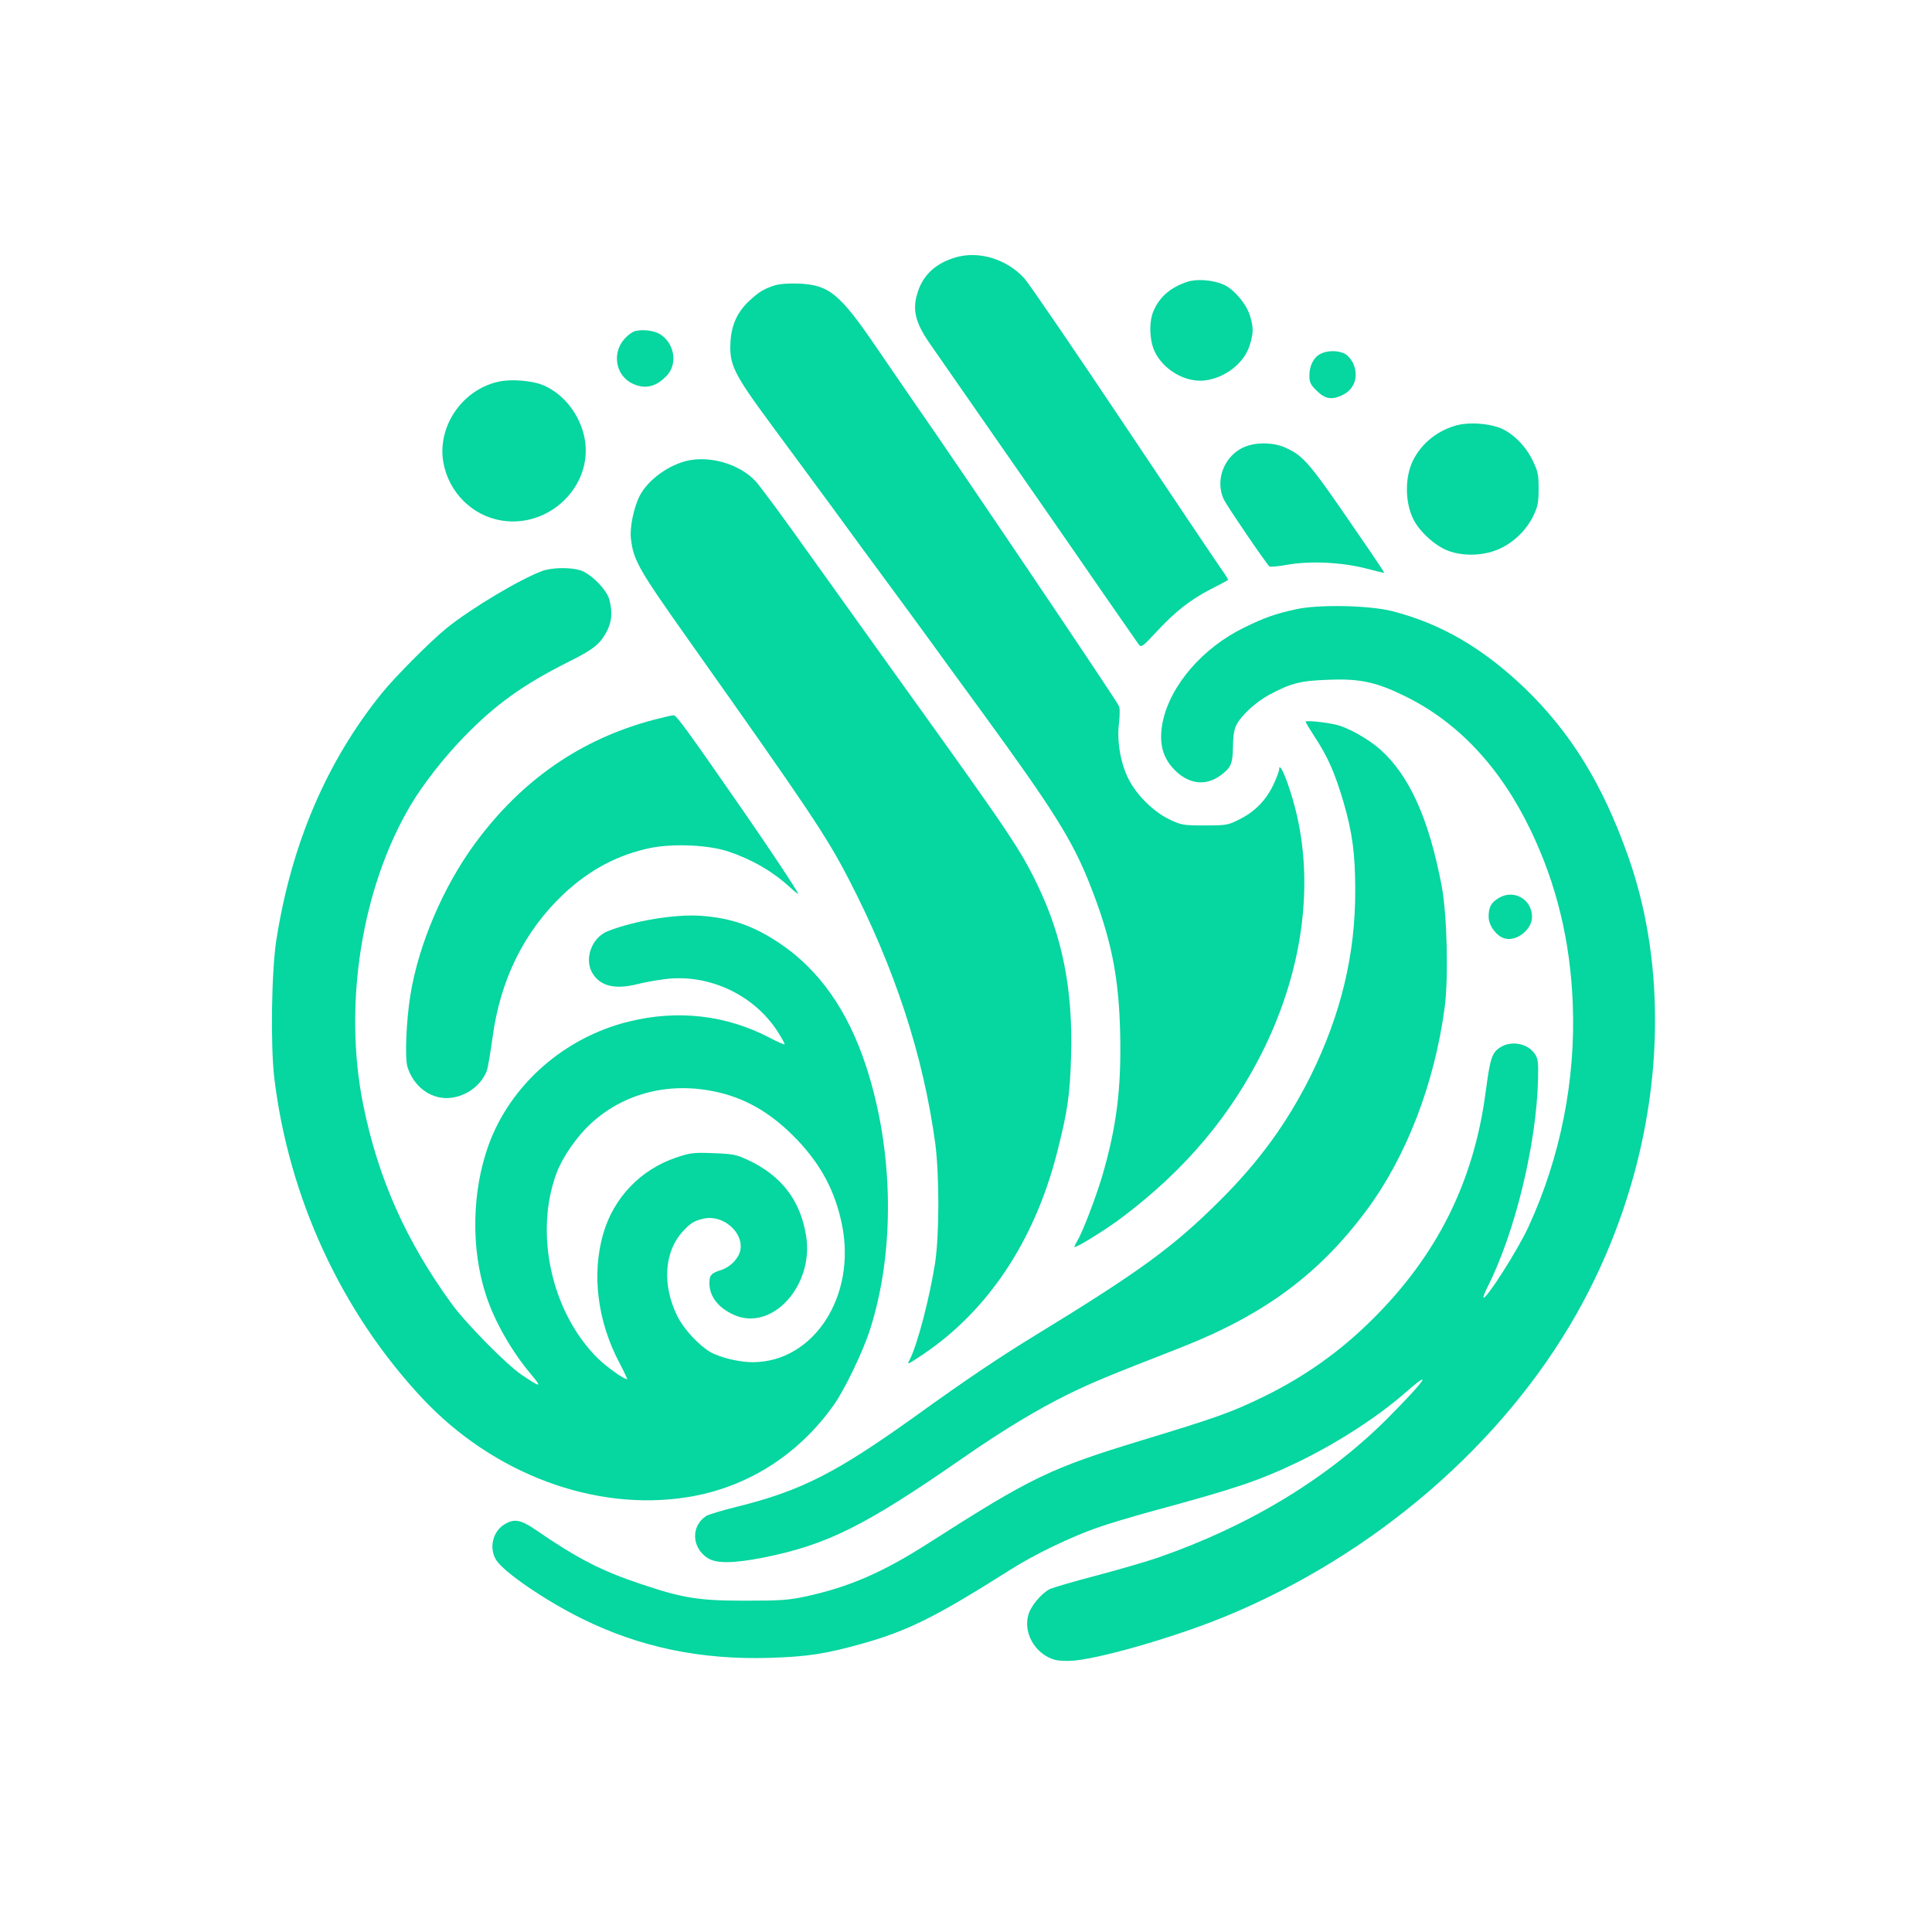
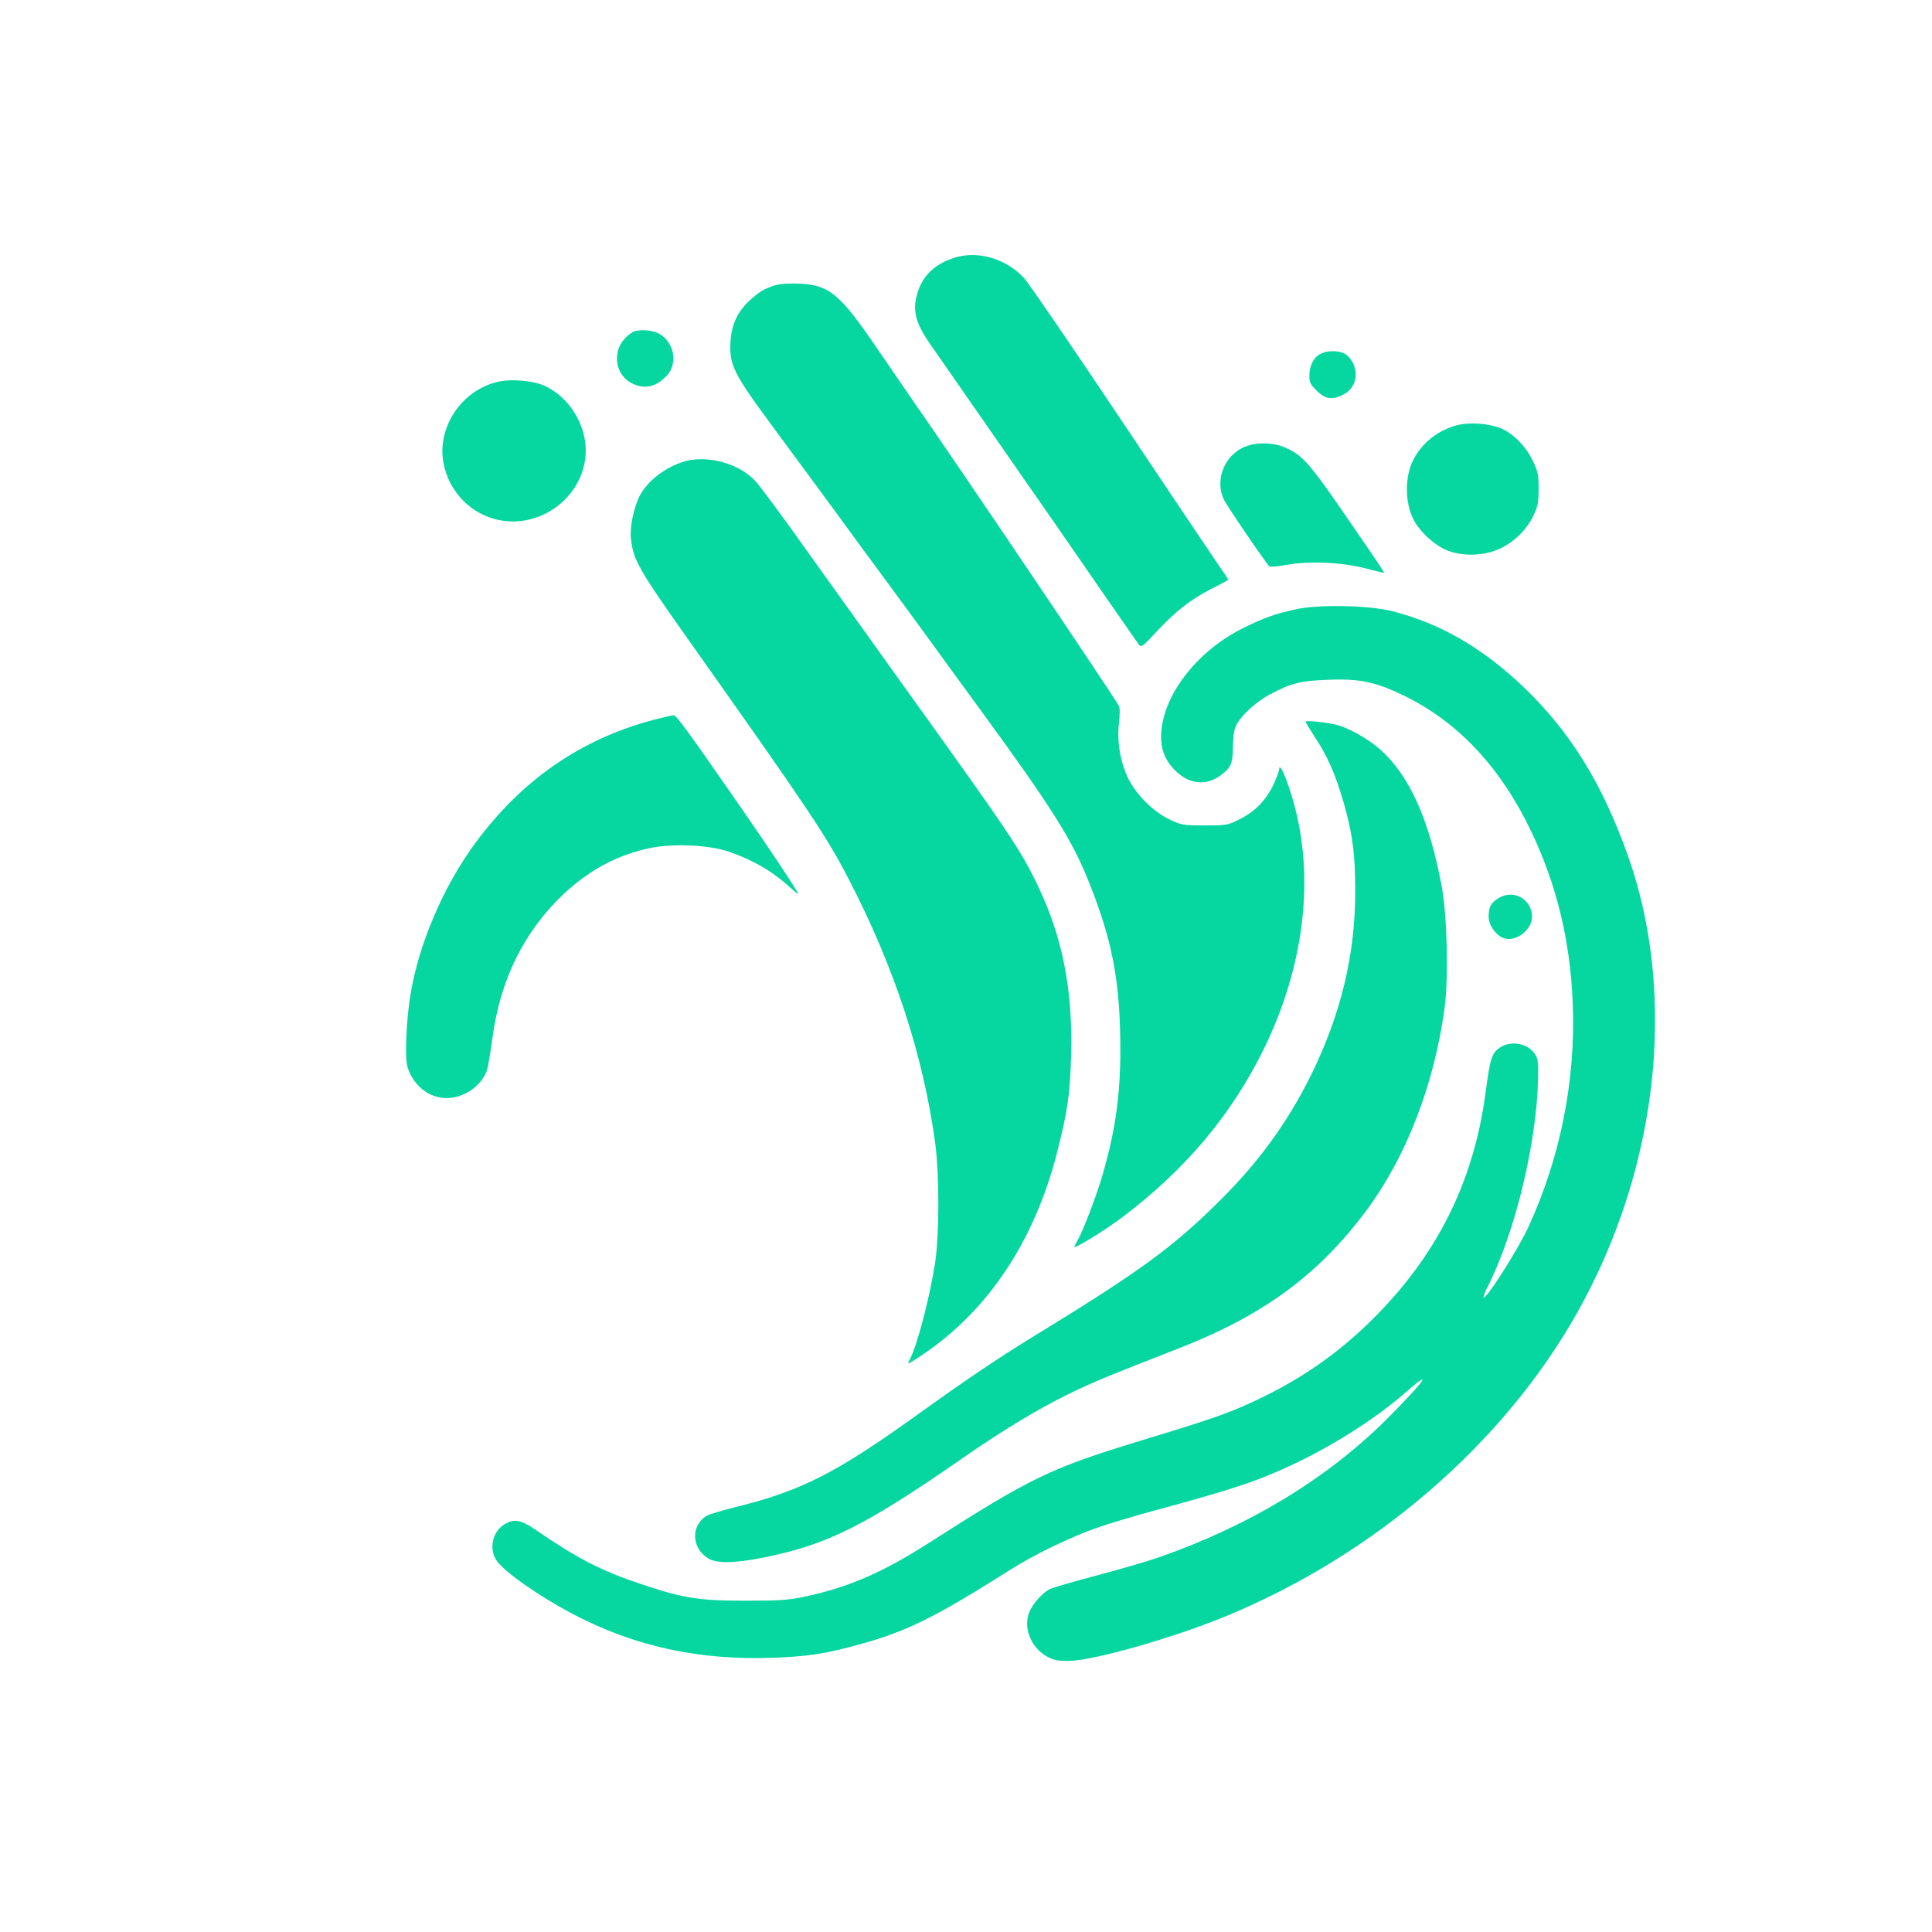
<svg xmlns="http://www.w3.org/2000/svg" version="1.0" width="1024pt" height="1024pt" viewBox="0 0 1024 1024" preserveAspectRatio="xMidYMid meet">
  <g transform="translate(0,1024) scale(0.1,-0.1)" fill="#06D6A0" stroke="none">
    <path d="M5069 8877 c-105 -30 -173 -90 -203 -180 -33 -97 -17 -165 67 -285 55 -79 446 -642 662 -952 66 -96 190 -274 273 -395 84 -121 159 -229 167 -240 15 -18 19 -15 96 68 100 107 177 168 288 225 47 24 88 46 90 48 2 1 -12 25 -31 51 -19 26 -252 373 -518 771 -266 398 -505 748 -532 778 -92 100 -237 145 -359 111z" />
-     <path d="M6295 8747 c-91 -30 -148 -79 -181 -155 -25 -55 -22 -156 6 -215 47 -99 166 -167 269 -153 109 15 208 94 236 190 19 63 19 90 0 153 -19 63 -89 145 -145 167 -57 23 -138 28 -185 13z" />
    <path d="M4105 8727 c-58 -19 -82 -34 -132 -80 -63 -58 -95 -126 -101 -214 -8 -126 14 -170 219 -448 65 -88 203 -275 306 -415 102 -140 245 -335 317 -432 72 -98 165 -224 206 -281 41 -57 170 -234 287 -394 377 -517 477 -677 569 -909 113 -286 154 -487 161 -788 7 -295 -19 -502 -97 -766 -34 -112 -101 -288 -130 -337 -11 -18 -17 -33 -15 -33 17 0 173 97 253 158 337 254 580 544 753 897 206 424 265 876 164 1270 -33 130 -84 254 -85 209 0 -12 -16 -53 -35 -92 -41 -81 -99 -138 -184 -179 -52 -26 -65 -28 -176 -28 -114 0 -123 2 -187 32 -84 40 -176 131 -218 217 -42 85 -61 200 -49 294 5 46 5 80 -1 91 -26 50 -888 1328 -1080 1601 -36 52 -128 186 -203 296 -197 289 -253 335 -417 341 -52 2 -101 -2 -125 -10z" />
    <path d="M3360 8483 c-8 -3 -26 -15 -38 -27 -80 -72 -66 -201 28 -248 66 -33 127 -20 184 41 58 61 42 169 -33 218 -33 22 -102 30 -141 16z" />
    <path d="M6998 8364 c-36 -19 -58 -63 -58 -115 0 -35 6 -48 39 -80 44 -44 80 -50 136 -23 62 29 86 95 60 161 -9 22 -28 47 -44 56 -35 21 -96 21 -133 1z" />
    <path d="M2658 8220 c-200 -34 -343 -235 -308 -432 29 -158 153 -282 309 -307 255 -41 485 186 440 433 -24 132 -119 249 -235 290 -53 18 -149 26 -206 16z" />
    <path d="M7725 7987 c-104 -27 -189 -95 -235 -186 -45 -90 -44 -224 2 -315 34 -66 116 -140 183 -165 85 -32 198 -27 281 14 74 36 138 101 172 173 23 48 27 71 27 142 0 76 -4 93 -33 152 -39 80 -111 149 -180 173 -65 22 -157 27 -217 12z" />
    <path d="M6606 7875 c-114 -41 -171 -178 -118 -285 19 -38 218 -330 240 -352 4 -4 48 0 97 9 121 21 287 13 415 -20 52 -14 96 -24 97 -23 1 1 -56 87 -128 191 -269 393 -296 426 -393 471 -59 28 -147 32 -210 9z" />
    <path d="M3630 7795 c-101 -29 -199 -104 -240 -184 -31 -61 -53 -168 -46 -226 13 -114 41 -163 300 -529 642 -907 734 -1044 852 -1271 245 -472 397 -936 461 -1405 22 -169 22 -485 -1 -635 -30 -189 -92 -426 -133 -509 -17 -32 -19 -33 70 26 343 231 589 600 708 1063 58 226 70 311 76 520 10 346 -45 627 -176 900 -90 189 -153 282 -701 1045 -156 217 -389 544 -519 725 -129 182 -253 349 -275 373 -87 95 -252 141 -376 107z" />
-     <path d="M2875 7214 c-118 -43 -375 -197 -505 -301 -86 -69 -276 -260 -347 -348 -292 -362 -478 -797 -558 -1305 -26 -165 -32 -560 -11 -735 77 -635 356 -1239 785 -1697 376 -401 915 -602 1406 -523 313 50 585 222 774 488 58 82 153 279 191 396 135 417 128 951 -20 1401 -97 296 -250 512 -460 652 -138 92 -257 133 -415 144 -136 10 -358 -27 -495 -82 -84 -34 -125 -147 -80 -222 42 -69 119 -88 239 -58 31 8 95 20 142 26 232 31 472 -80 599 -275 23 -36 41 -68 38 -70 -2 -2 -38 13 -79 35 -230 120 -487 150 -748 85 -340 -84 -625 -334 -741 -653 -89 -245 -95 -551 -14 -797 44 -136 135 -296 236 -416 63 -75 57 -76 -47 -6 -79 53 -294 271 -370 375 -244 335 -391 667 -470 1057 -107 530 -8 1152 253 1590 65 109 174 249 281 359 168 173 312 276 554 398 129 64 162 90 198 152 32 56 37 111 18 180 -15 53 -100 138 -155 154 -55 16 -149 14 -199 -4z m938 -2765 c154 -37 285 -117 413 -251 127 -134 200 -272 236 -446 79 -380 -148 -731 -472 -732 -72 0 -175 25 -225 54 -63 37 -142 123 -175 190 -81 165 -70 339 27 447 41 45 62 59 113 70 101 23 212 -72 194 -167 -8 -43 -52 -89 -101 -105 -54 -17 -63 -27 -63 -71 0 -69 47 -130 130 -167 202 -91 427 157 382 422 -31 187 -131 316 -308 399 -62 29 -80 32 -184 36 -104 4 -122 2 -195 -23 -189 -63 -333 -213 -388 -405 -62 -215 -30 -466 88 -687 24 -46 41 -83 39 -83 -18 0 -106 63 -154 109 -246 242 -340 663 -220 984 32 85 108 195 184 264 179 164 427 223 679 162z" />
    <path d="M6870 7011 c-113 -25 -167 -44 -275 -97 -219 -106 -391 -305 -432 -498 -23 -113 -2 -195 69 -263 73 -70 160 -79 237 -23 56 41 65 63 66 155 1 57 6 90 19 114 27 52 105 122 174 159 114 61 165 74 312 79 167 7 254 -12 405 -86 283 -138 509 -379 670 -716 135 -282 208 -582 221 -915 16 -403 -65 -814 -235 -1183 -55 -120 -225 -387 -238 -374 -2 3 7 28 21 55 146 288 260 758 268 1102 2 90 0 109 -17 134 -38 57 -127 73 -186 33 -42 -28 -51 -58 -74 -230 -62 -478 -257 -870 -603 -1212 -170 -169 -357 -301 -571 -406 -174 -85 -254 -113 -649 -233 -486 -148 -585 -196 -1129 -544 -244 -156 -420 -233 -654 -284 -90 -19 -133 -22 -319 -22 -247 0 -329 13 -555 89 -207 69 -334 134 -558 288 -77 53 -113 59 -164 27 -61 -37 -82 -124 -44 -187 40 -65 259 -215 455 -312 307 -152 630 -219 995 -208 198 6 298 21 486 74 244 68 392 141 790 393 123 79 327 177 464 224 57 20 187 59 290 87 443 120 564 161 771 260 208 101 417 236 563 363 162 142 113 71 -92 -135 -317 -316 -729 -566 -1211 -734 -58 -20 -205 -63 -326 -95 -122 -32 -235 -65 -251 -73 -45 -24 -101 -91 -113 -138 -23 -83 22 -178 103 -221 34 -18 57 -22 117 -21 131 3 548 122 821 234 792 325 1474 913 1866 1607 270 478 416 1025 415 1557 0 306 -48 599 -142 865 -136 385 -306 660 -553 897 -222 211 -443 339 -699 404 -122 31 -390 36 -508 10z" />
    <path d="M3465 6425 c-386 -102 -700 -319 -947 -655 -169 -230 -300 -537 -343 -805 -22 -136 -30 -334 -15 -381 31 -98 114 -164 206 -164 92 0 182 61 214 144 6 16 19 94 30 173 41 311 169 568 378 765 139 130 288 208 461 244 123 24 308 16 414 -20 124 -42 233 -105 324 -189 24 -22 43 -37 43 -33 0 9 -150 236 -303 456 -281 405 -342 490 -357 489 -8 0 -55 -11 -105 -24z" />
    <path d="M6920 6415 c0 -4 20 -37 44 -74 74 -112 110 -194 158 -356 46 -160 61 -270 61 -465 1 -339 -76 -657 -235 -980 -124 -249 -273 -455 -481 -662 -251 -250 -426 -377 -992 -723 -180 -110 -358 -230 -615 -415 -428 -307 -612 -401 -954 -486 -77 -19 -150 -41 -163 -49 -81 -53 -78 -166 6 -222 46 -31 137 -30 300 2 336 68 535 167 1051 525 214 149 400 261 565 342 130 63 197 91 584 242 448 175 739 389 993 730 212 285 361 671 415 1076 21 160 13 492 -16 645 -67 354 -170 584 -327 724 -62 54 -165 113 -229 129 -56 14 -165 25 -165 17z" />
    <path d="M7943 5480 c-40 -24 -53 -48 -53 -99 0 -48 44 -106 89 -116 63 -14 141 50 141 115 0 94 -97 149 -177 100z" />
  </g>
</svg>